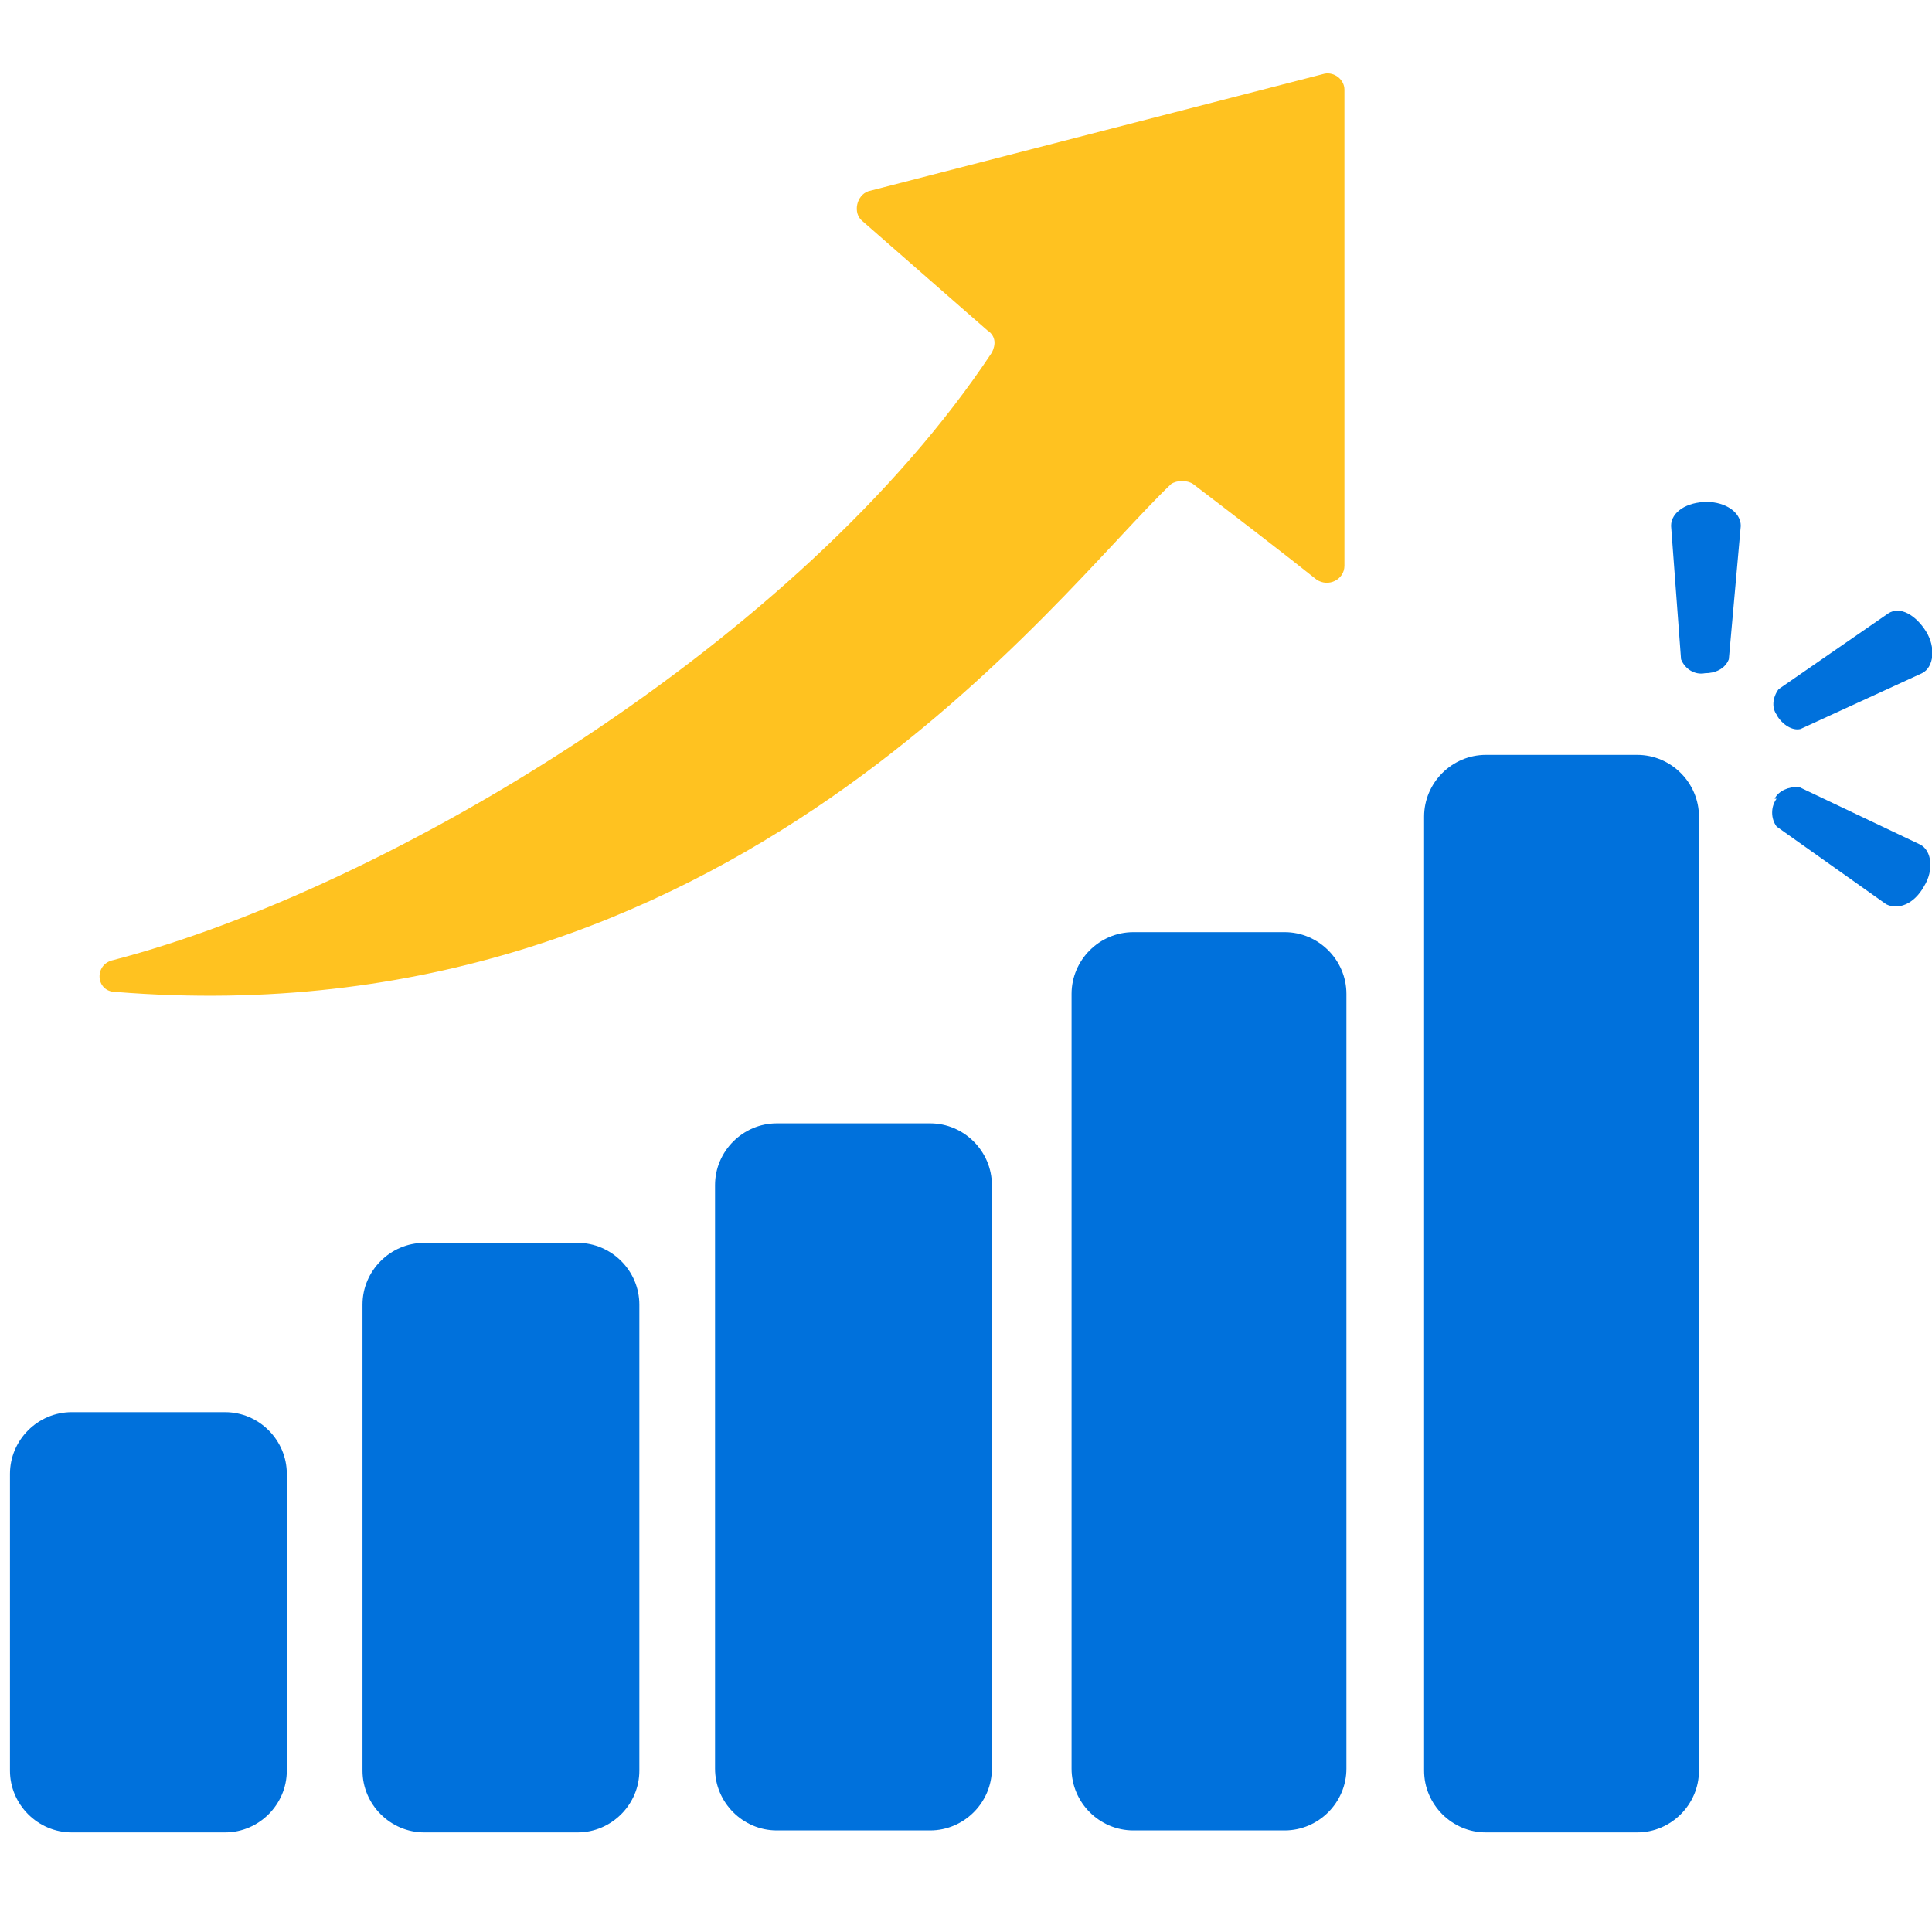
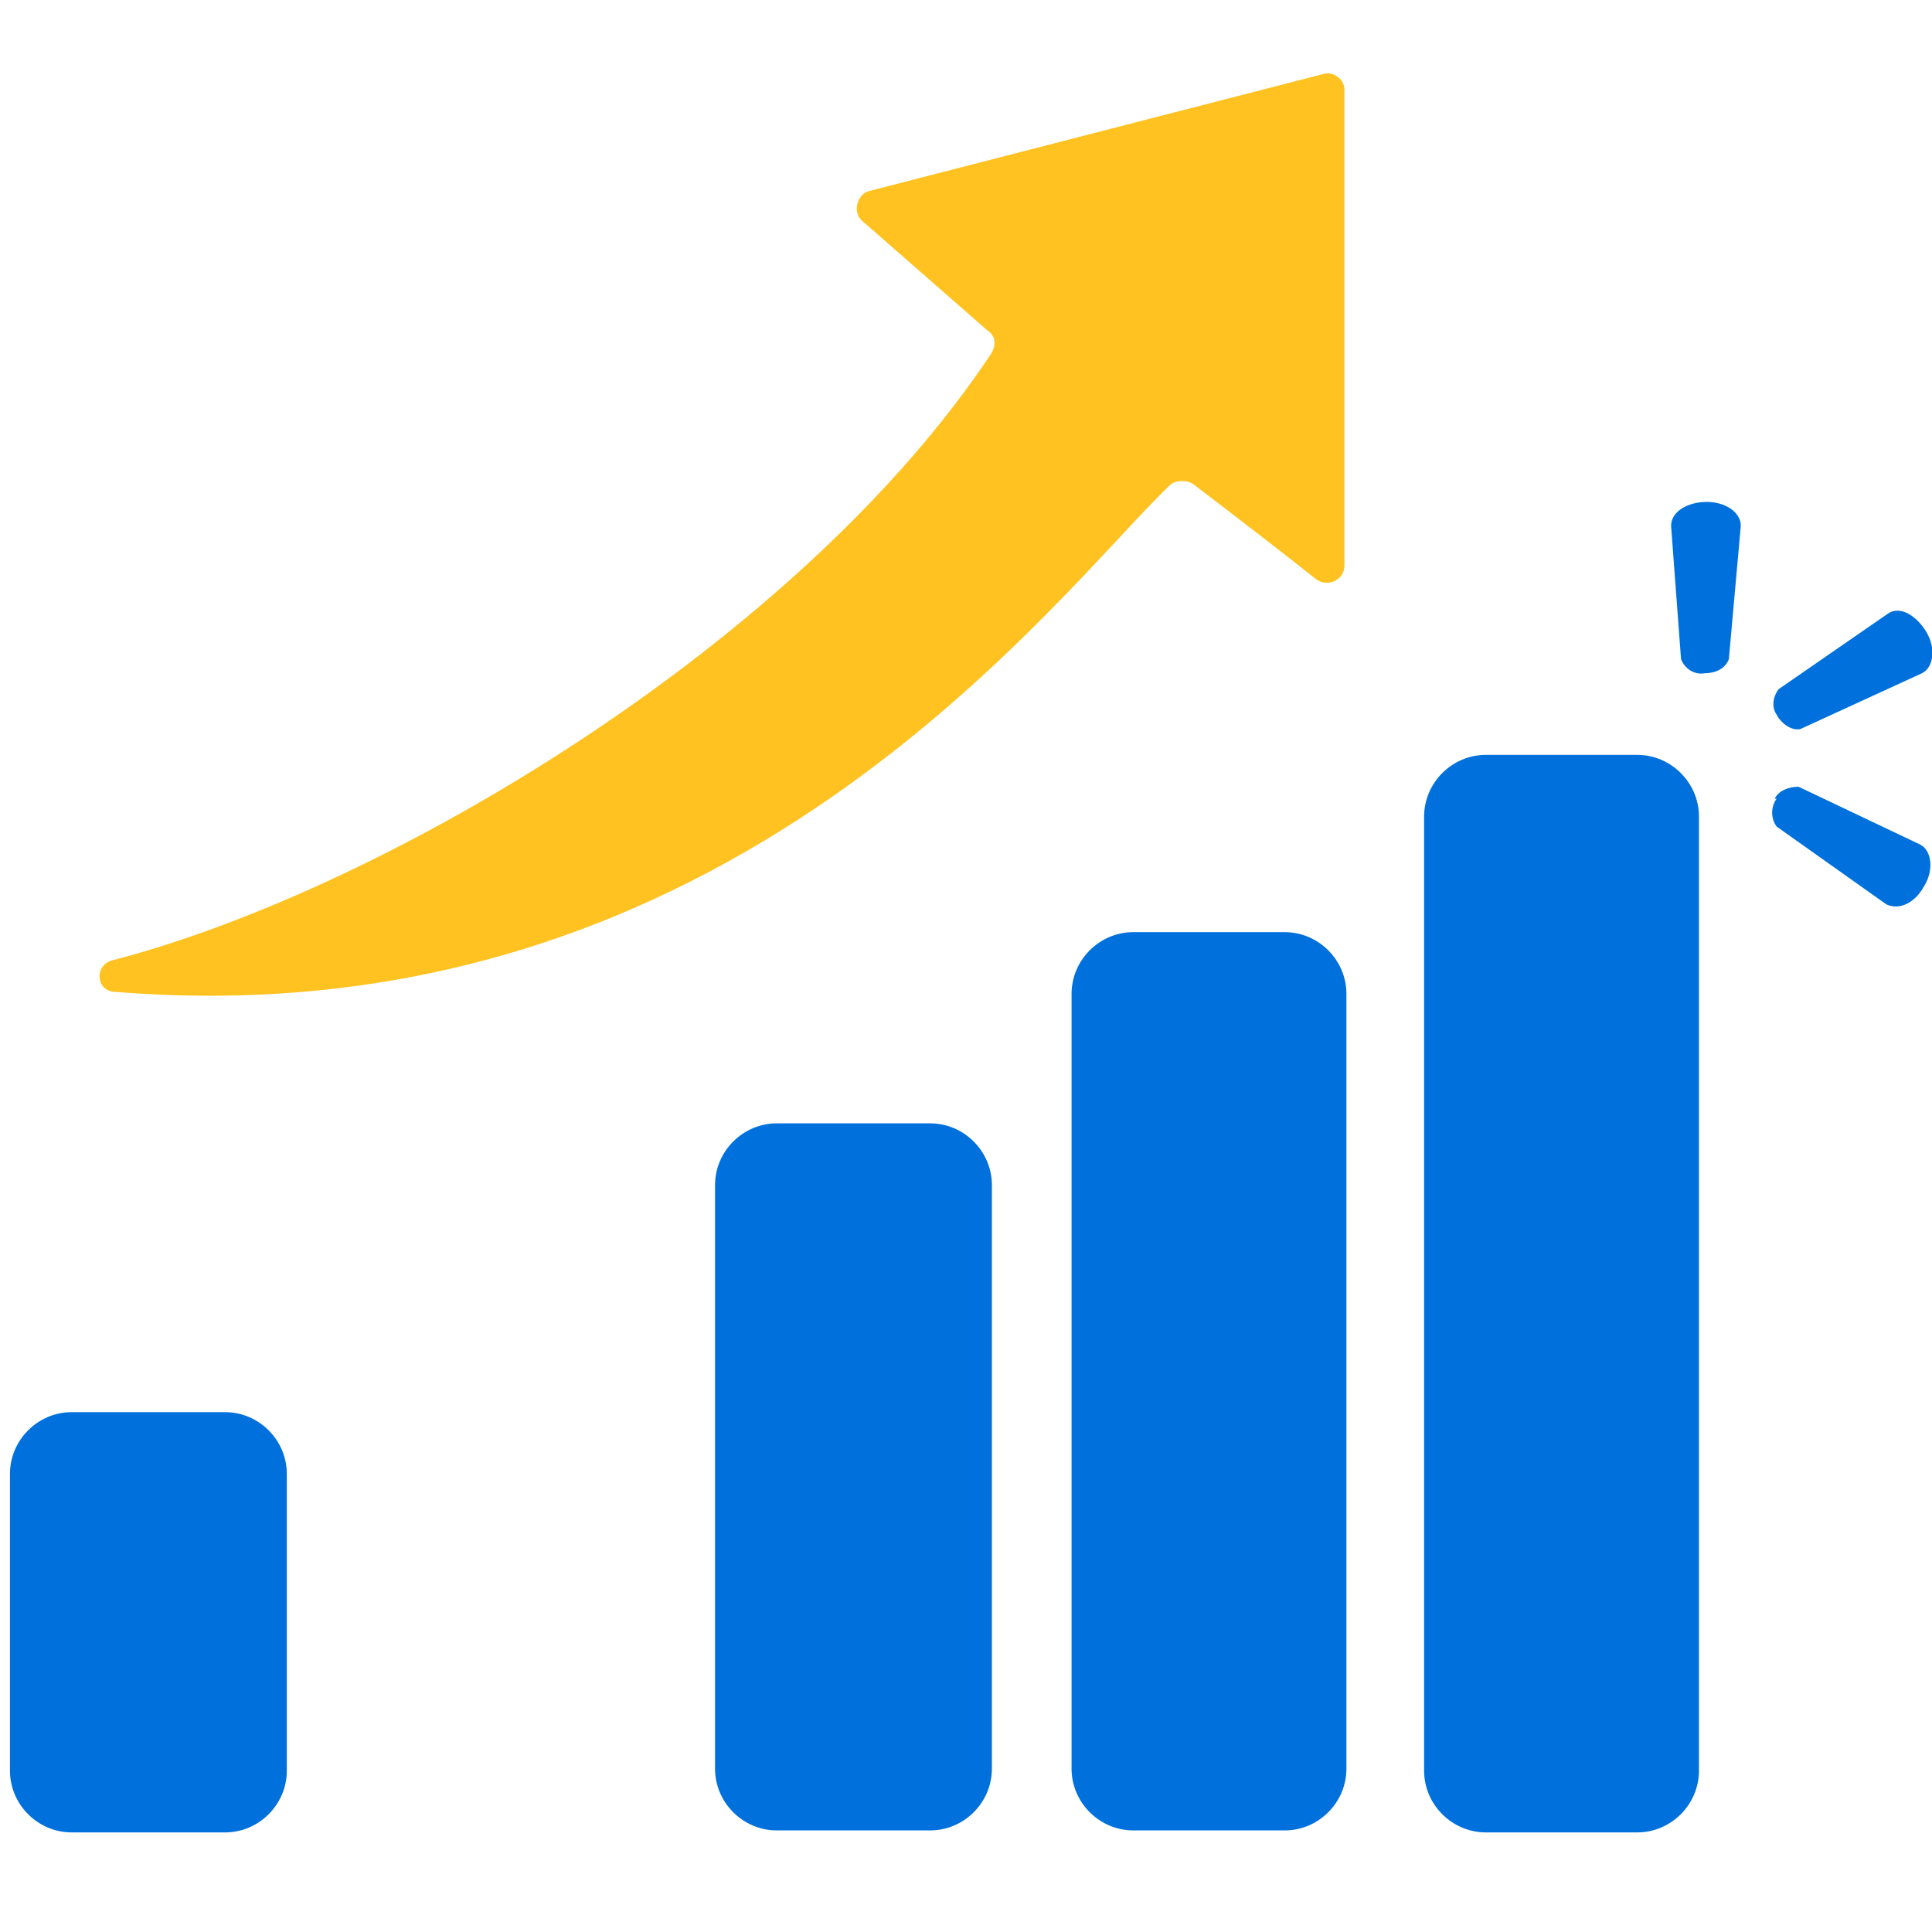
<svg xmlns="http://www.w3.org/2000/svg" id="Layer_1" data-name="Layer 1" version="1.1" viewBox="0 0 97 97">
  <defs>
    <style> .cls-1 { fill: #ffc220; } .cls-1, .cls-2 { stroke-width: 0px; } .cls-2 { fill: #0071dc; } </style>
  </defs>
  <path class="cls-1" d="M49.7,16.7l-6.4-5.6c-.5-.4-.3-1.3.3-1.5l22.9-5.9c.5-.1,1,.3,1,.8v23.9c0,.7-.8,1.1-1.4.7-1.5-1.2-4.1-3.2-6.2-4.8-.3-.2-.8-.2-1.1,0-5.8,5.5-22.1,28-53,25.5-1,0-1.1-1.4-.1-1.6,13.8-3.6,34.5-16,44.1-30.5.2-.4.2-.8-.2-1.1h0Z" />
  <path class="cls-2" d="M82.2,37.9h-7.6c-1.7,0-3.1,1.4-3.1,3.1v47.9c0,1.7,1.4,3.1,3.1,3.1h7.6c1.7,0,3.1-1.4,3.1-3.1v-47.9c0-1.7-1.4-3.1-3.1-3.1Z" />
  <path class="cls-2" d="M64.5,46.8h-7.6c-1.7,0-3.1,1.4-3.1,3.1v38.9c0,1.7,1.4,3.1,3.1,3.1h7.6c1.7,0,3.1-1.4,3.1-3.1v-38.9c0-1.7-1.4-3.1-3.1-3.1Z" />
  <path class="cls-2" d="M46.7,56.4h-7.7c-1.7,0-3.1,1.4-3.1,3.1v29.3c0,1.7,1.4,3.1,3.1,3.1h7.7c1.7,0,3.1-1.4,3.1-3.1v-29.3c0-1.7-1.4-3.1-3.1-3.1Z" />
-   <path class="cls-2" d="M29,62.4h-7.7c-1.7,0-3.1,1.4-3.1,3.1v23.4c0,1.7,1.4,3.1,3.1,3.1h7.7c1.7,0,3.1-1.4,3.1-3.1v-23.4c0-1.7-1.4-3.1-3.1-3.1Z" />
  <path class="cls-2" d="M89.2,35.9c.3.5.8.8,1.2.7l6.1-2.8c.6-.3.7-1.3.2-2.1-.5-.8-1.3-1.3-1.9-.9l-5.5,3.8c-.3.4-.4,1,0,1.4h0Z" />
  <path class="cls-2" d="M85.6,33.8c.5,0,1-.2,1.2-.7l.6-6.7c0-.7-.8-1.2-1.7-1.2-1,0-1.8.5-1.8,1.2l.5,6.7c.2.5.7.8,1.2.7h0Z" />
  <path class="cls-2" d="M89.2,40.1c-.3.4-.3,1,0,1.4l5.5,3.9c.6.3,1.4,0,1.9-.9.5-.8.4-1.8-.2-2.1l-6.1-2.9c-.5,0-1,.2-1.2.6h0Z" />
  <path class="cls-2" d="M11.2,70.9H3.6c-1.7,0-3.1,1.4-3.1,3.1v14.9c0,1.7,1.4,3.1,3.1,3.1h7.7c1.7,0,3.1-1.4,3.1-3.1v-14.9c0-1.7-1.4-3.1-3.1-3.1Z" />
</svg>